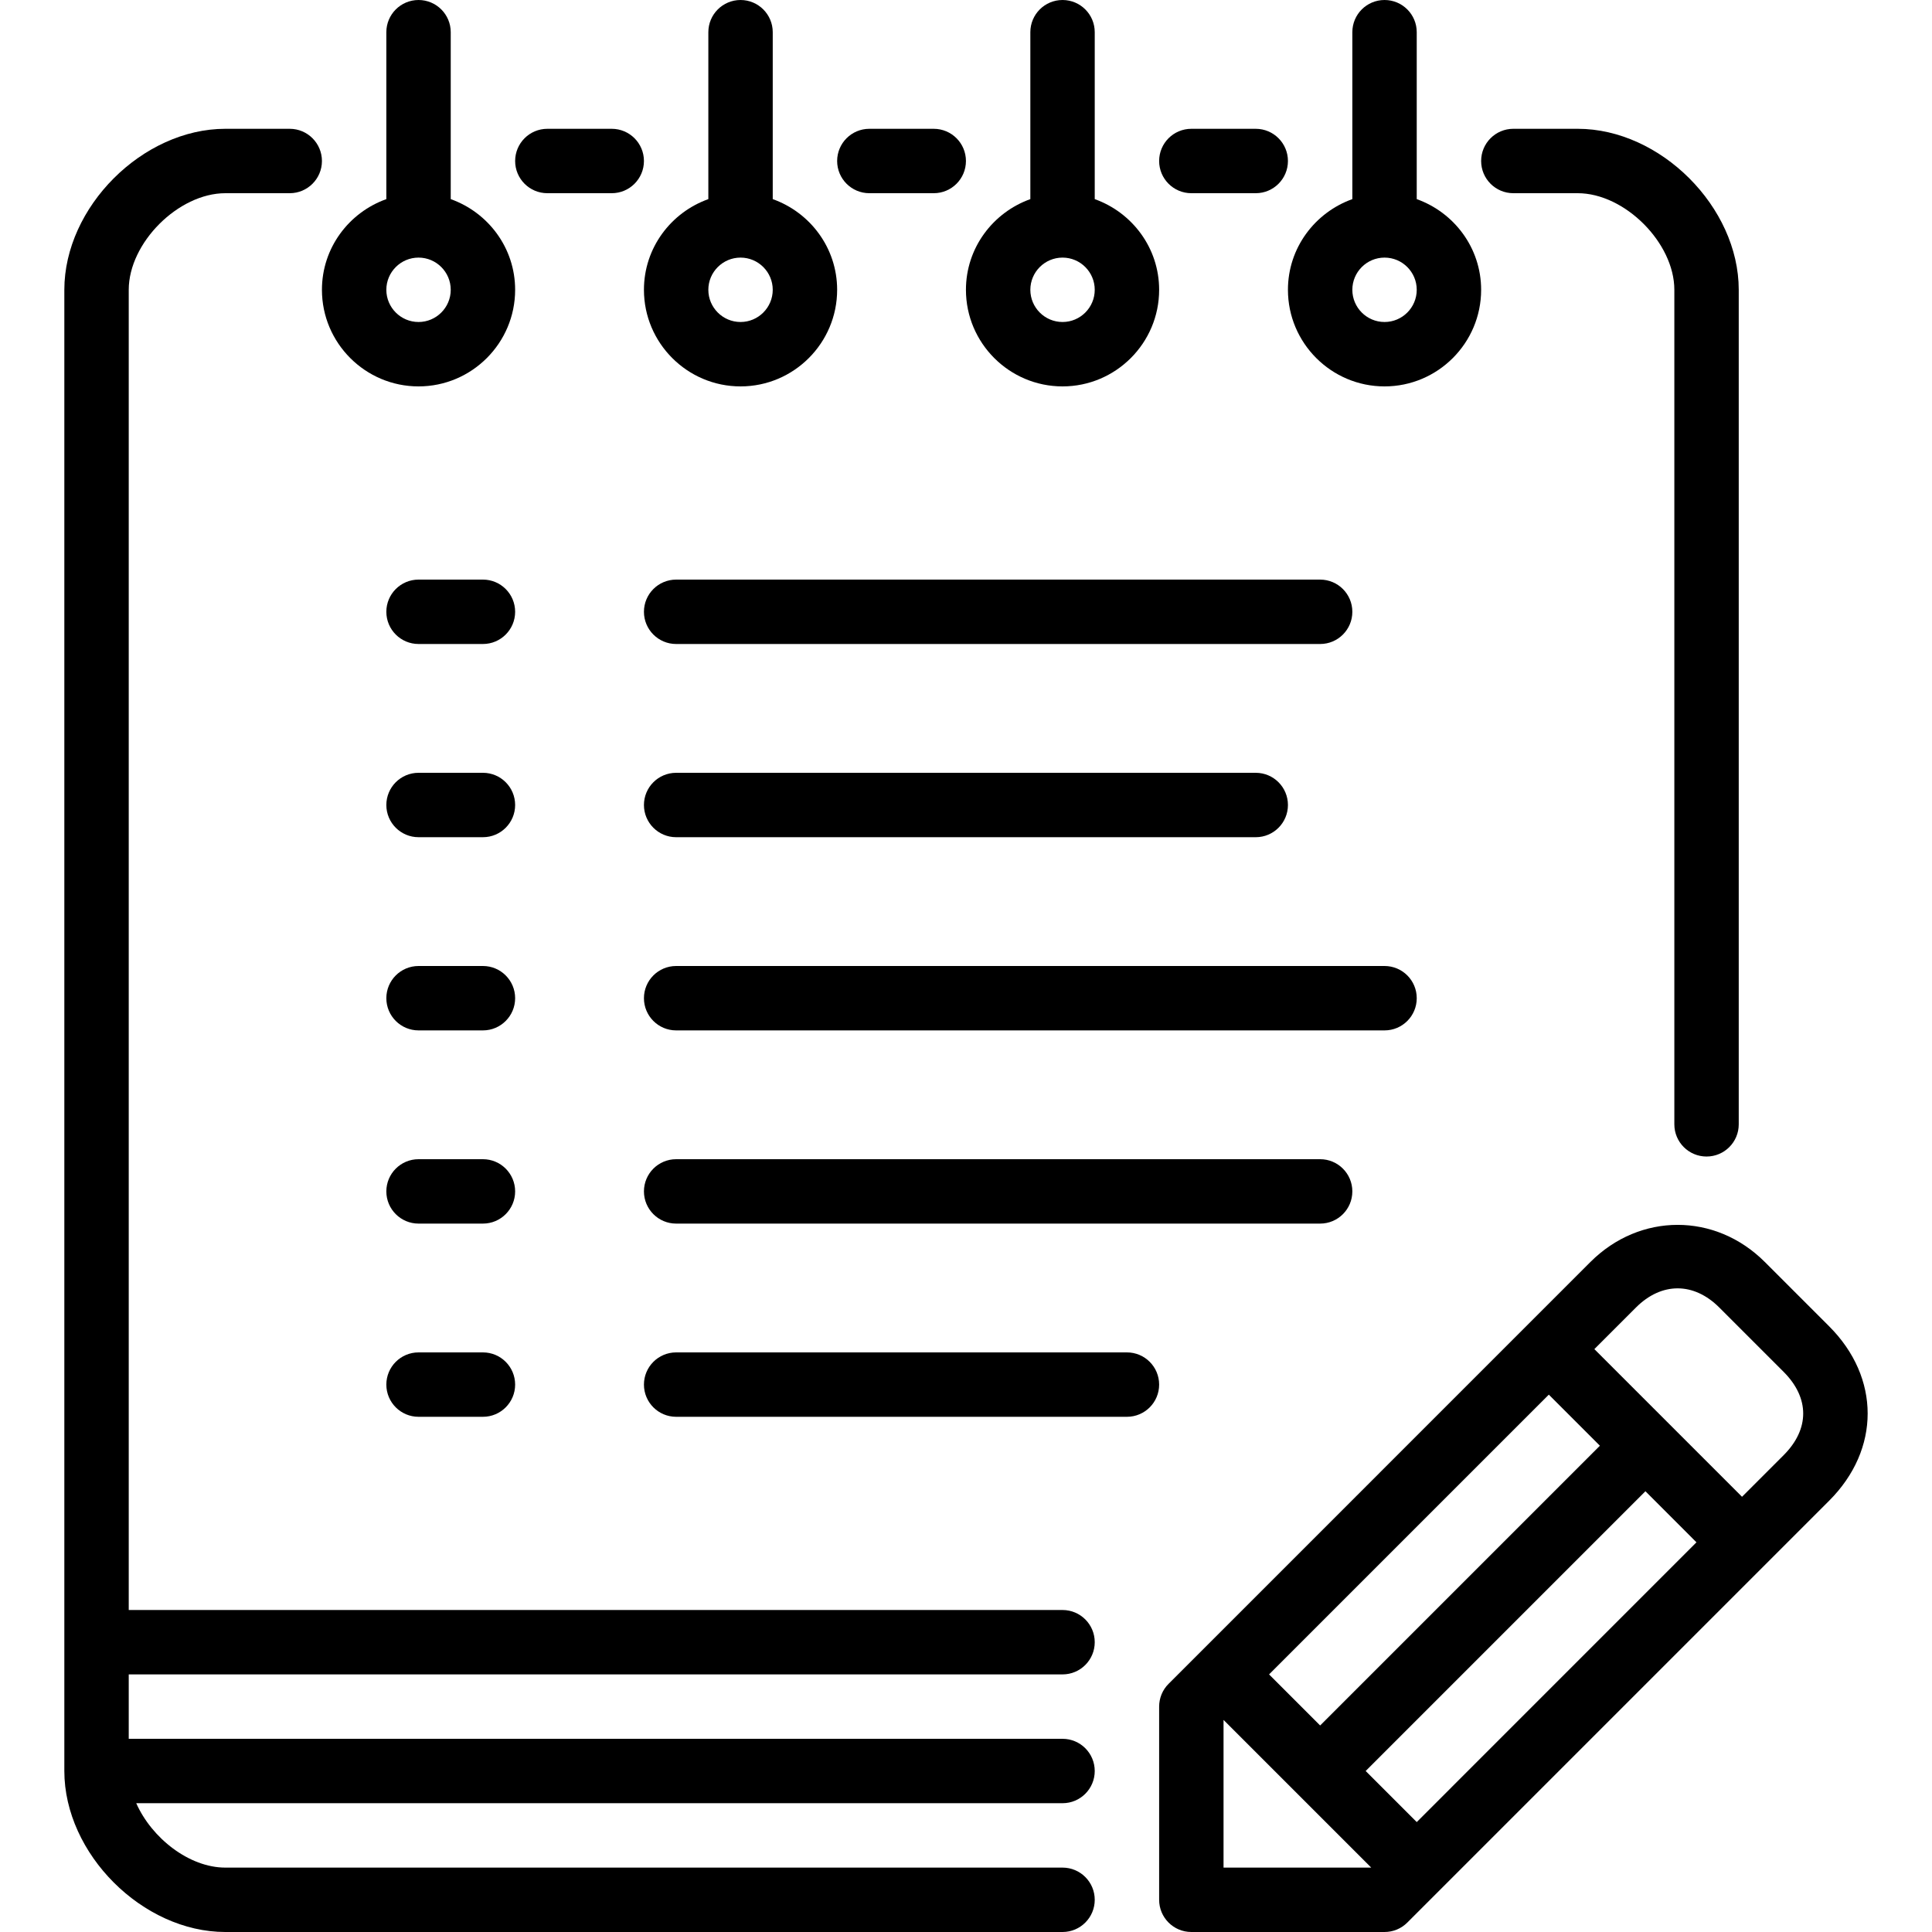
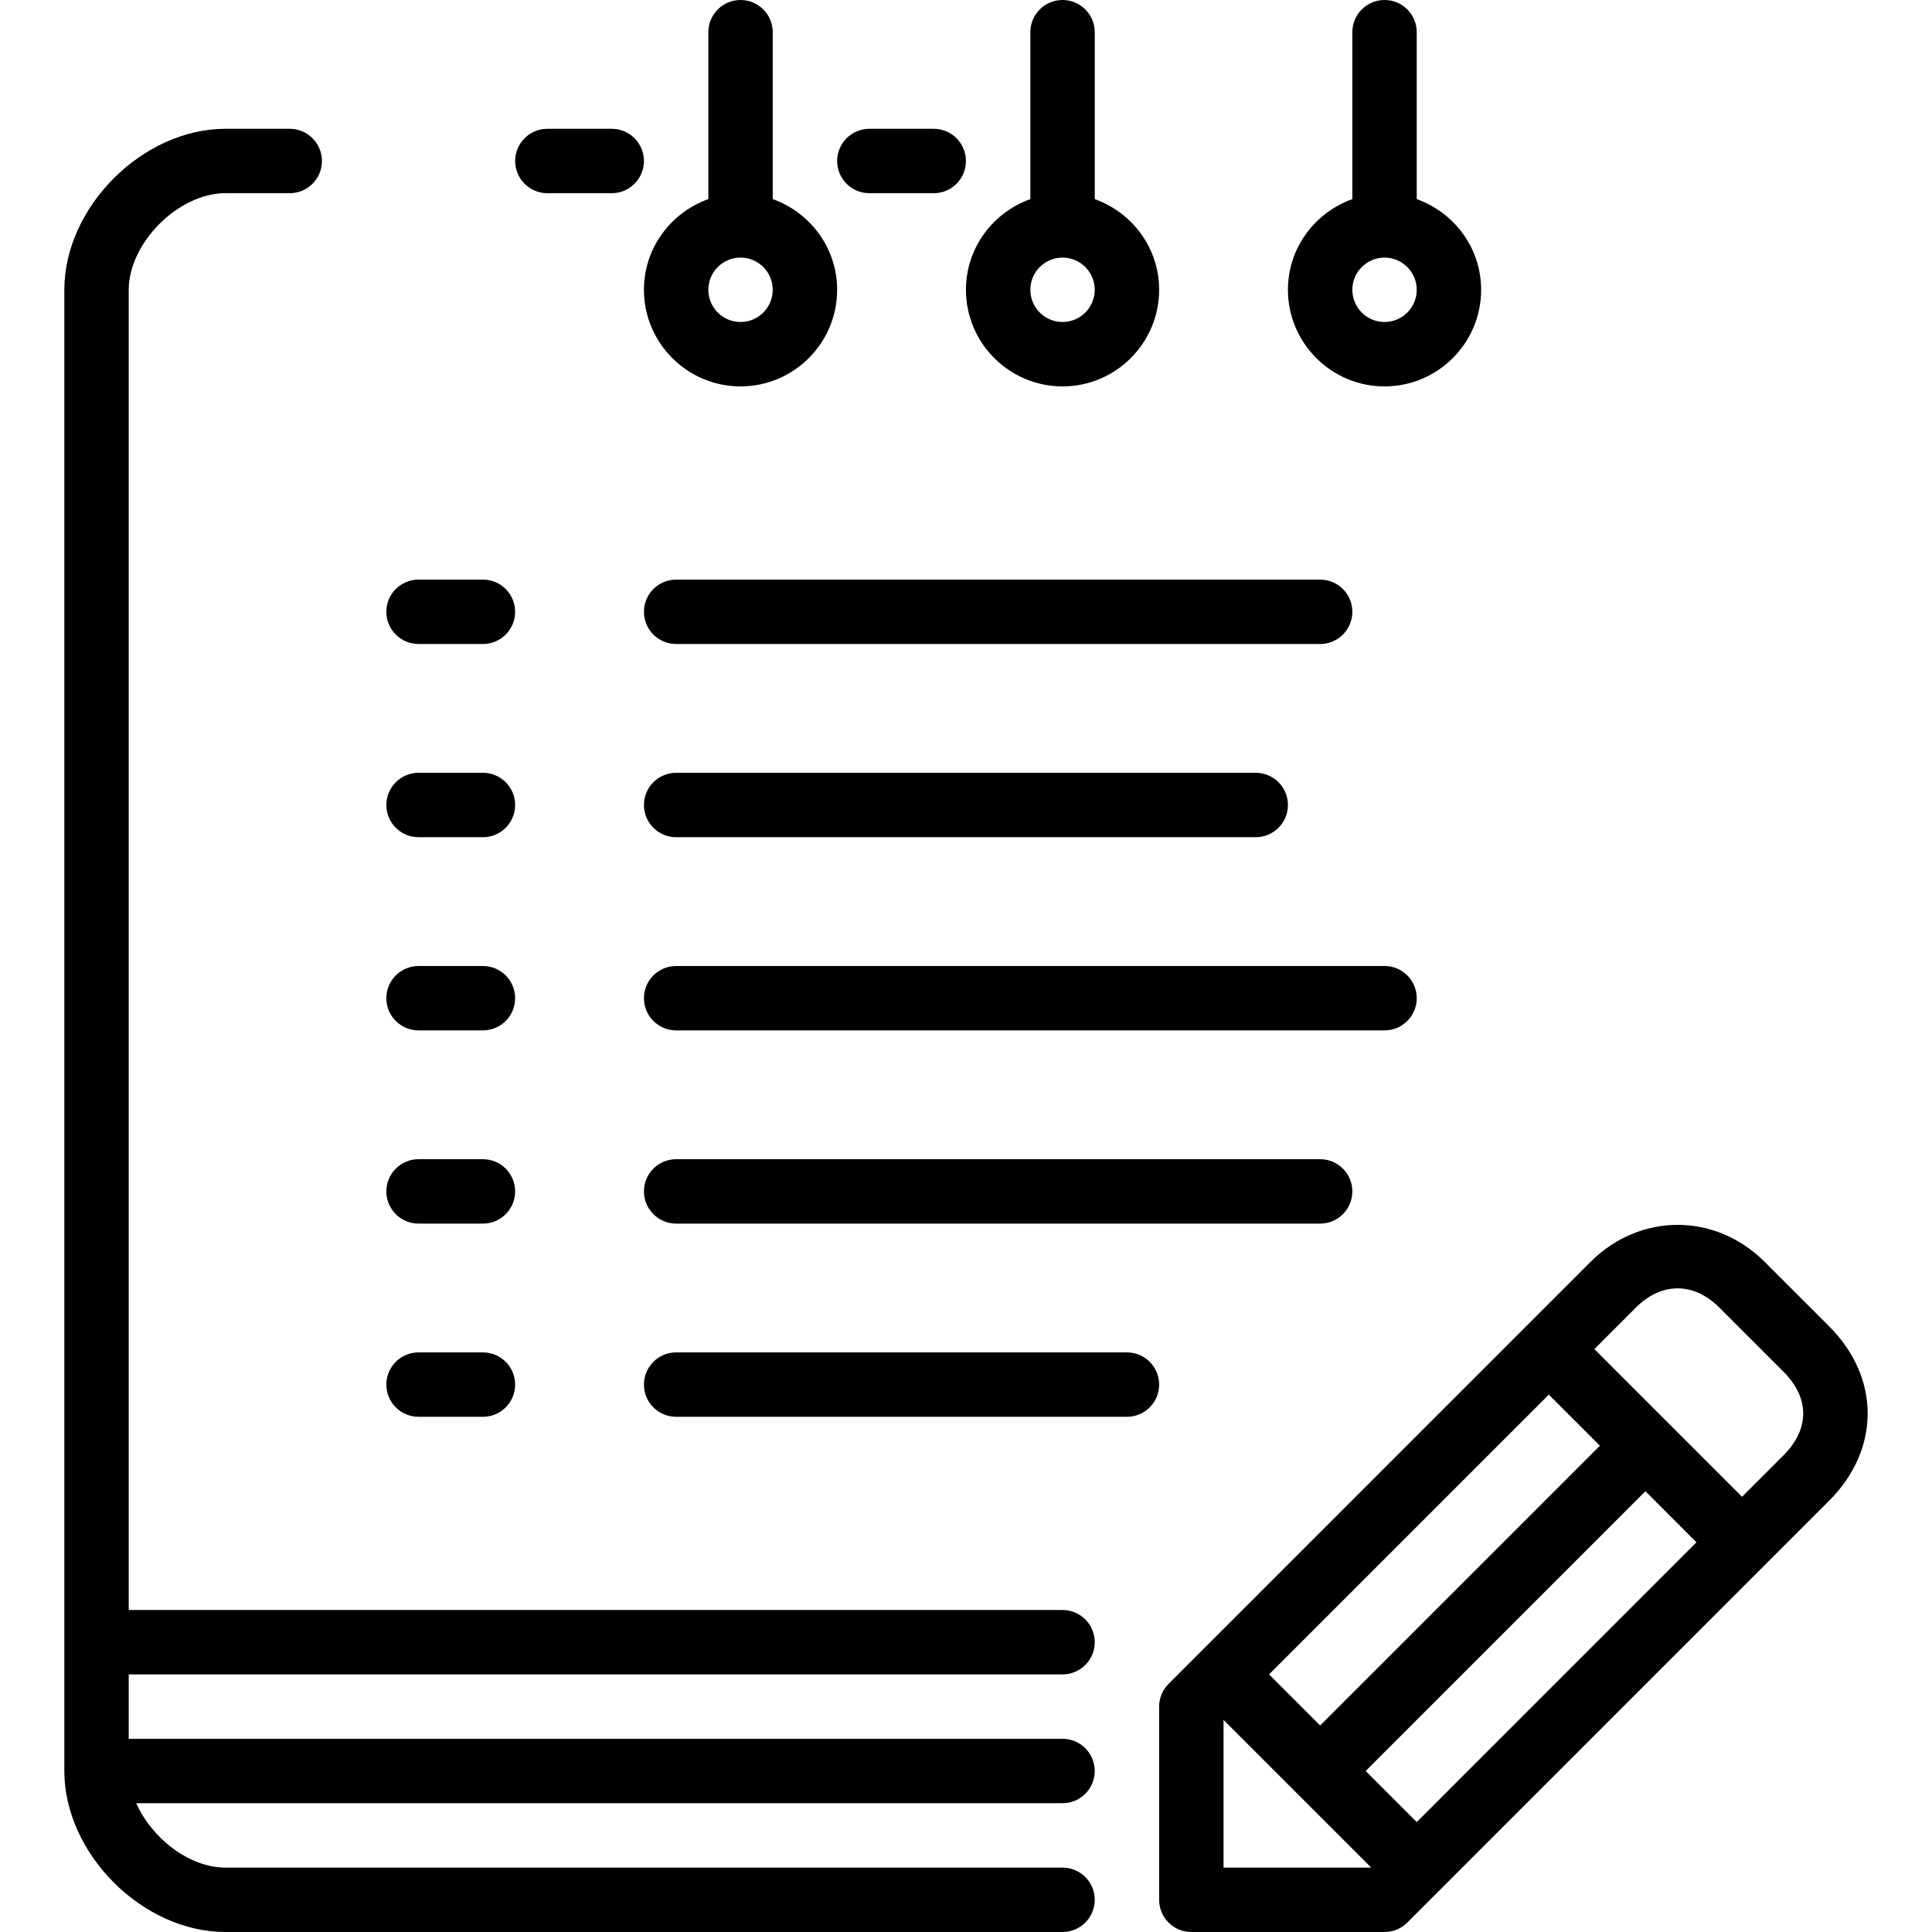
<svg xmlns="http://www.w3.org/2000/svg" version="1.1" id="Layer_1" x="0px" y="0px" viewBox="0 0 512 512" style="enable-background:new 0 0 512 512;" xml:space="preserve">
  <g>
    <g>
      <g>
        <path d="M179.184,170.667h170.667c4.719,0,8.533-3.823,8.533-8.533c0-4.71-3.814-8.533-8.533-8.533H179.184     c-4.71,0-8.533,3.823-8.533,8.533C170.651,166.844,174.474,170.667,179.184,170.667z" />
        <path d="M484.754,351.497l-17.067-17.067c-13.124-13.116-33.092-13.09-46.199,0L309.684,446.234     c-1.604,1.596-2.5,3.772-2.5,6.033v51.2c0,4.71,3.814,8.533,8.533,8.533h51.2c2.27,0,4.437-0.896,6.033-2.5l111.804-111.804     C498.348,384.102,498.348,365.099,484.754,351.497z M410.454,369.596l13.534,13.534l-74.138,74.138l-13.534-13.534     L410.454,369.596z M324.251,494.933v-39.134l39.134,39.134H324.251z M375.451,482.867l-13.534-13.534l74.138-74.138     l13.525,13.534L375.451,482.867z M472.688,385.63l-11.034,11.034l-39.134-39.134l11.034-11.034c6.758-6.75,15.292-6.767,22.067,0     l17.067,17.067C479.591,370.475,479.591,378.726,472.688,385.63z" />
-         <path d="M315.717,51.2h17.067c4.719,0,8.533-3.823,8.533-8.533c0-4.71-3.814-8.533-8.533-8.533h-17.067     c-4.719,0-8.533,3.823-8.533,8.533C307.184,47.377,310.998,51.2,315.717,51.2z" />
        <path d="M366.917,102.4c14.114,0,25.6-11.486,25.6-25.6c0-11.11-7.159-20.489-17.067-24.03V8.533c0-4.71-3.814-8.533-8.533-8.533     s-8.533,3.823-8.533,8.533V52.77c-9.907,3.541-17.067,12.919-17.067,24.03C341.317,90.914,352.803,102.4,366.917,102.4z      M366.917,68.267c4.71,0,8.533,3.831,8.533,8.533c0,4.702-3.823,8.533-8.533,8.533s-8.533-3.831-8.533-8.533     C358.384,72.098,362.207,68.267,366.917,68.267z" />
        <path d="M179.184,221.867h153.6c4.719,0,8.533-3.823,8.533-8.533c0-4.71-3.814-8.533-8.533-8.533h-153.6     c-4.71,0-8.533,3.823-8.533,8.533C170.651,218.044,174.474,221.867,179.184,221.867z" />
-         <path d="M401.051,51.2h17.067c12.442,0,25.6,13.158,25.6,25.6v221.158c0,4.71,3.814,8.533,8.533,8.533s8.533-3.823,8.533-8.533     V76.8c0-21.931-20.736-42.667-42.667-42.667h-17.067c-4.719,0-8.533,3.823-8.533,8.533C392.517,47.377,396.332,51.2,401.051,51.2     z" />
        <path d="M281.584,102.4c14.114,0,25.6-11.486,25.6-25.6c0-11.11-7.159-20.489-17.067-24.03V8.533c0-4.71-3.814-8.533-8.533-8.533     c-4.719,0-8.533,3.823-8.533,8.533V52.77c-9.907,3.541-17.067,12.919-17.067,24.03C255.984,90.914,267.47,102.4,281.584,102.4z      M281.584,68.267c4.71,0,8.533,3.831,8.533,8.533c0,4.702-3.823,8.533-8.533,8.533s-8.533-3.831-8.533-8.533     C273.051,72.098,276.874,68.267,281.584,68.267z" />
        <path d="M375.451,264.533c0-4.71-3.814-8.533-8.533-8.533H179.184c-4.71,0-8.533,3.823-8.533,8.533     c0,4.71,3.823,8.533,8.533,8.533h187.733C371.636,273.067,375.451,269.244,375.451,264.533z" />
        <path d="M179.184,307.2c-4.71,0-8.533,3.823-8.533,8.533s3.823,8.533,8.533,8.533h170.667c4.719,0,8.533-3.823,8.533-8.533     s-3.814-8.533-8.533-8.533H179.184z" />
        <path d="M281.584,443.733c4.719,0,8.533-3.823,8.533-8.533s-3.814-8.533-8.533-8.533H34.117V76.8c0-12.442,13.158-25.6,25.6-25.6     h17.067c4.71,0,8.533-3.823,8.533-8.533c0-4.71-3.823-8.533-8.533-8.533H59.717c-21.931,0-42.667,20.736-42.667,42.667v392.533     c0,21.931,20.736,42.667,42.667,42.667h221.867c4.719,0,8.533-3.823,8.533-8.533s-3.814-8.533-8.533-8.533H59.717     c-9.574,0-19.507-7.808-23.612-17.067h245.478c4.719,0,8.533-3.823,8.533-8.533s-3.814-8.533-8.533-8.533H34.117v-17.067H281.584     z" />
        <path d="M127.984,204.8h-17.067c-4.71,0-8.533,3.823-8.533,8.533c0,4.71,3.823,8.533,8.533,8.533h17.067     c4.71,0,8.533-3.823,8.533-8.533C136.517,208.623,132.694,204.8,127.984,204.8z" />
        <path d="M127.984,358.4h-17.067c-4.71,0-8.533,3.823-8.533,8.533s3.823,8.533,8.533,8.533h17.067c4.71,0,8.533-3.823,8.533-8.533     S132.694,358.4,127.984,358.4z" />
        <path d="M230.384,51.2h17.067c4.719,0,8.533-3.823,8.533-8.533c0-4.71-3.814-8.533-8.533-8.533h-17.067     c-4.71,0-8.533,3.823-8.533,8.533C221.851,47.377,225.674,51.2,230.384,51.2z" />
        <path d="M298.651,358.4H179.184c-4.71,0-8.533,3.823-8.533,8.533s3.823,8.533,8.533,8.533h119.467     c4.719,0,8.533-3.823,8.533-8.533S303.37,358.4,298.651,358.4z" />
        <path d="M127.984,153.6h-17.067c-4.71,0-8.533,3.823-8.533,8.533c0,4.71,3.823,8.533,8.533,8.533h17.067     c4.71,0,8.533-3.823,8.533-8.533C136.517,157.423,132.694,153.6,127.984,153.6z" />
        <path d="M127.984,256h-17.067c-4.71,0-8.533,3.823-8.533,8.533c0,4.71,3.823,8.533,8.533,8.533h17.067     c4.71,0,8.533-3.823,8.533-8.533C136.517,259.823,132.694,256,127.984,256z" />
        <path d="M145.051,51.2h17.067c4.71,0,8.533-3.823,8.533-8.533c0-4.71-3.823-8.533-8.533-8.533h-17.067     c-4.71,0-8.533,3.823-8.533,8.533C136.517,47.377,140.34,51.2,145.051,51.2z" />
        <path d="M127.984,307.2h-17.067c-4.71,0-8.533,3.823-8.533,8.533s3.823,8.533,8.533,8.533h17.067c4.71,0,8.533-3.823,8.533-8.533     S132.694,307.2,127.984,307.2z" />
        <path d="M196.251,102.4c14.114,0,25.6-11.486,25.6-25.6c0-11.11-7.151-20.489-17.067-24.03V8.533c0-4.71-3.823-8.533-8.533-8.533     s-8.533,3.823-8.533,8.533V52.77c-9.916,3.541-17.067,12.919-17.067,24.03C170.651,90.914,182.137,102.4,196.251,102.4z      M196.251,68.267c4.702,0,8.533,3.831,8.533,8.533c0,4.702-3.831,8.533-8.533,8.533c-4.702,0-8.533-3.831-8.533-8.533     C187.717,72.098,191.549,68.267,196.251,68.267z" />
-         <path d="M110.917,102.4c14.114,0,25.6-11.486,25.6-25.6c0-11.11-7.151-20.489-17.067-24.03V8.533c0-4.71-3.823-8.533-8.533-8.533     c-4.71,0-8.533,3.823-8.533,8.533V52.77C92.468,56.311,85.317,65.69,85.317,76.8C85.317,90.914,96.803,102.4,110.917,102.4z      M110.917,68.267c4.702,0,8.533,3.831,8.533,8.533c0,4.702-3.831,8.533-8.533,8.533c-4.702,0-8.533-3.831-8.533-8.533     C102.384,72.098,106.215,68.267,110.917,68.267z" />
      </g>
    </g>
  </g>
  <g>
</g>
  <g>
</g>
  <g>
</g>
  <g>
</g>
  <g>
</g>
  <g>
</g>
  <g>
</g>
  <g>
</g>
  <g>
</g>
  <g>
</g>
  <g>
</g>
  <g>
</g>
  <g>
</g>
  <g>
</g>
  <g>
</g>
</svg>